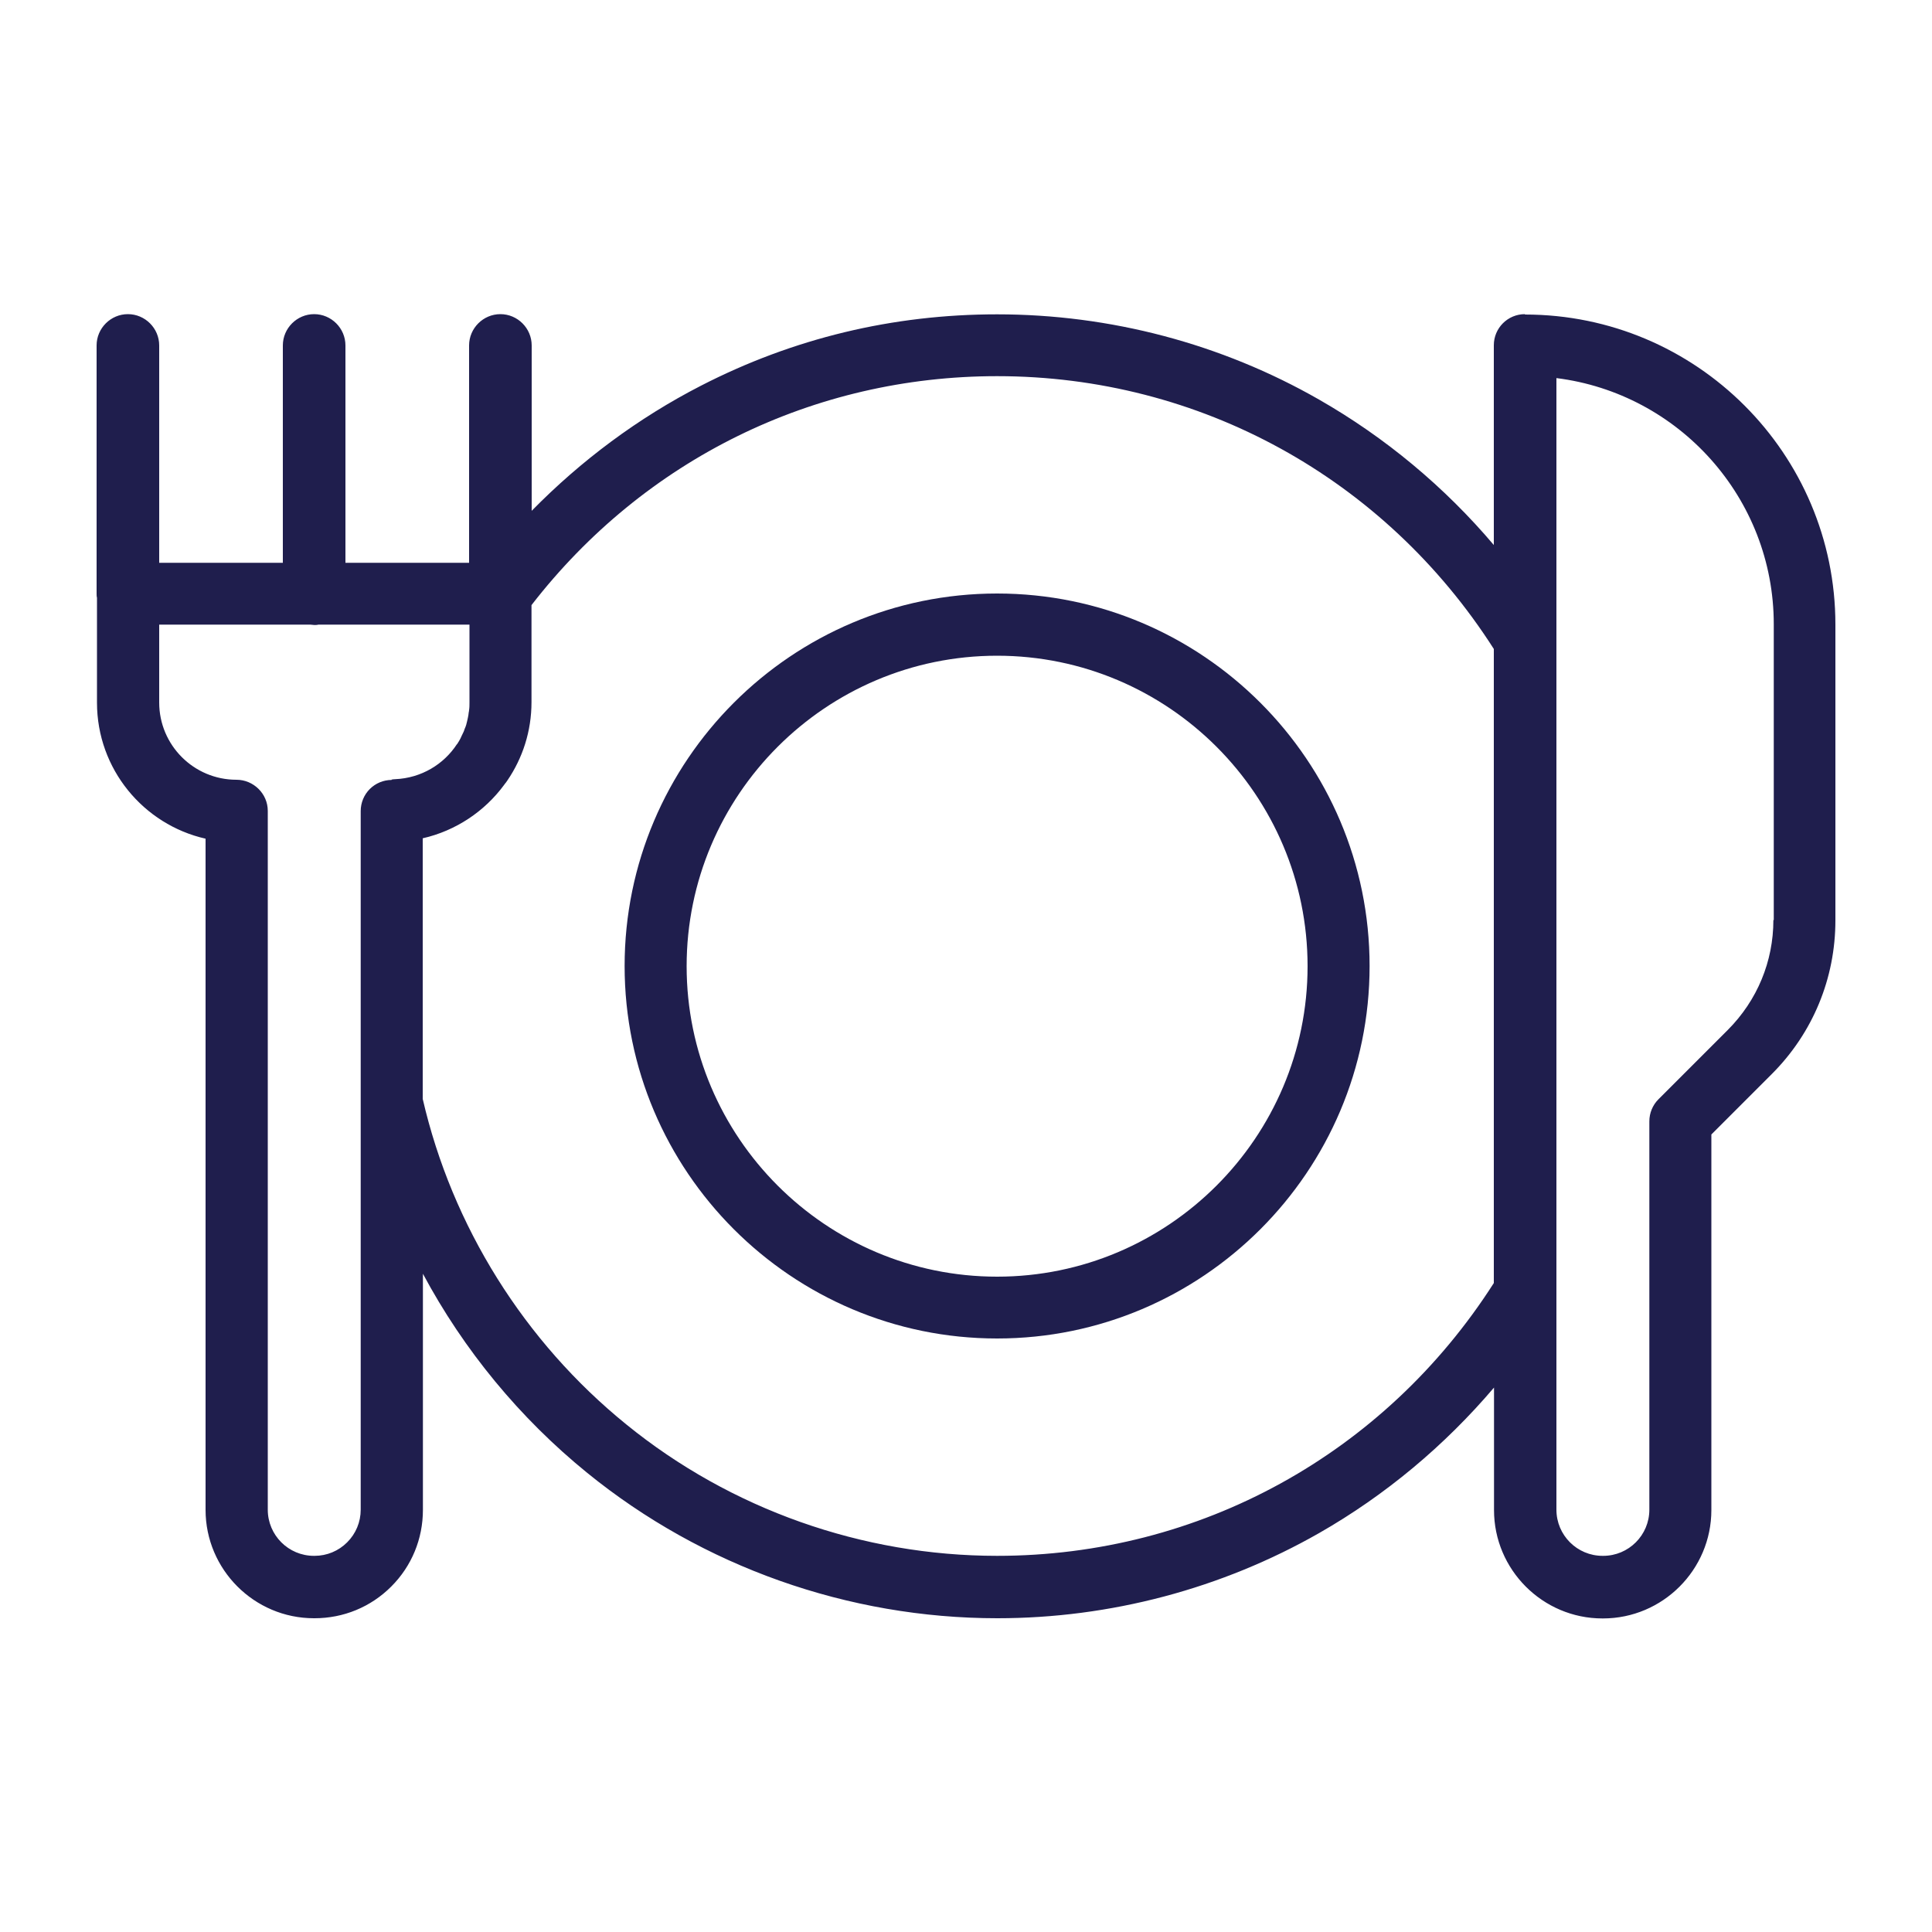
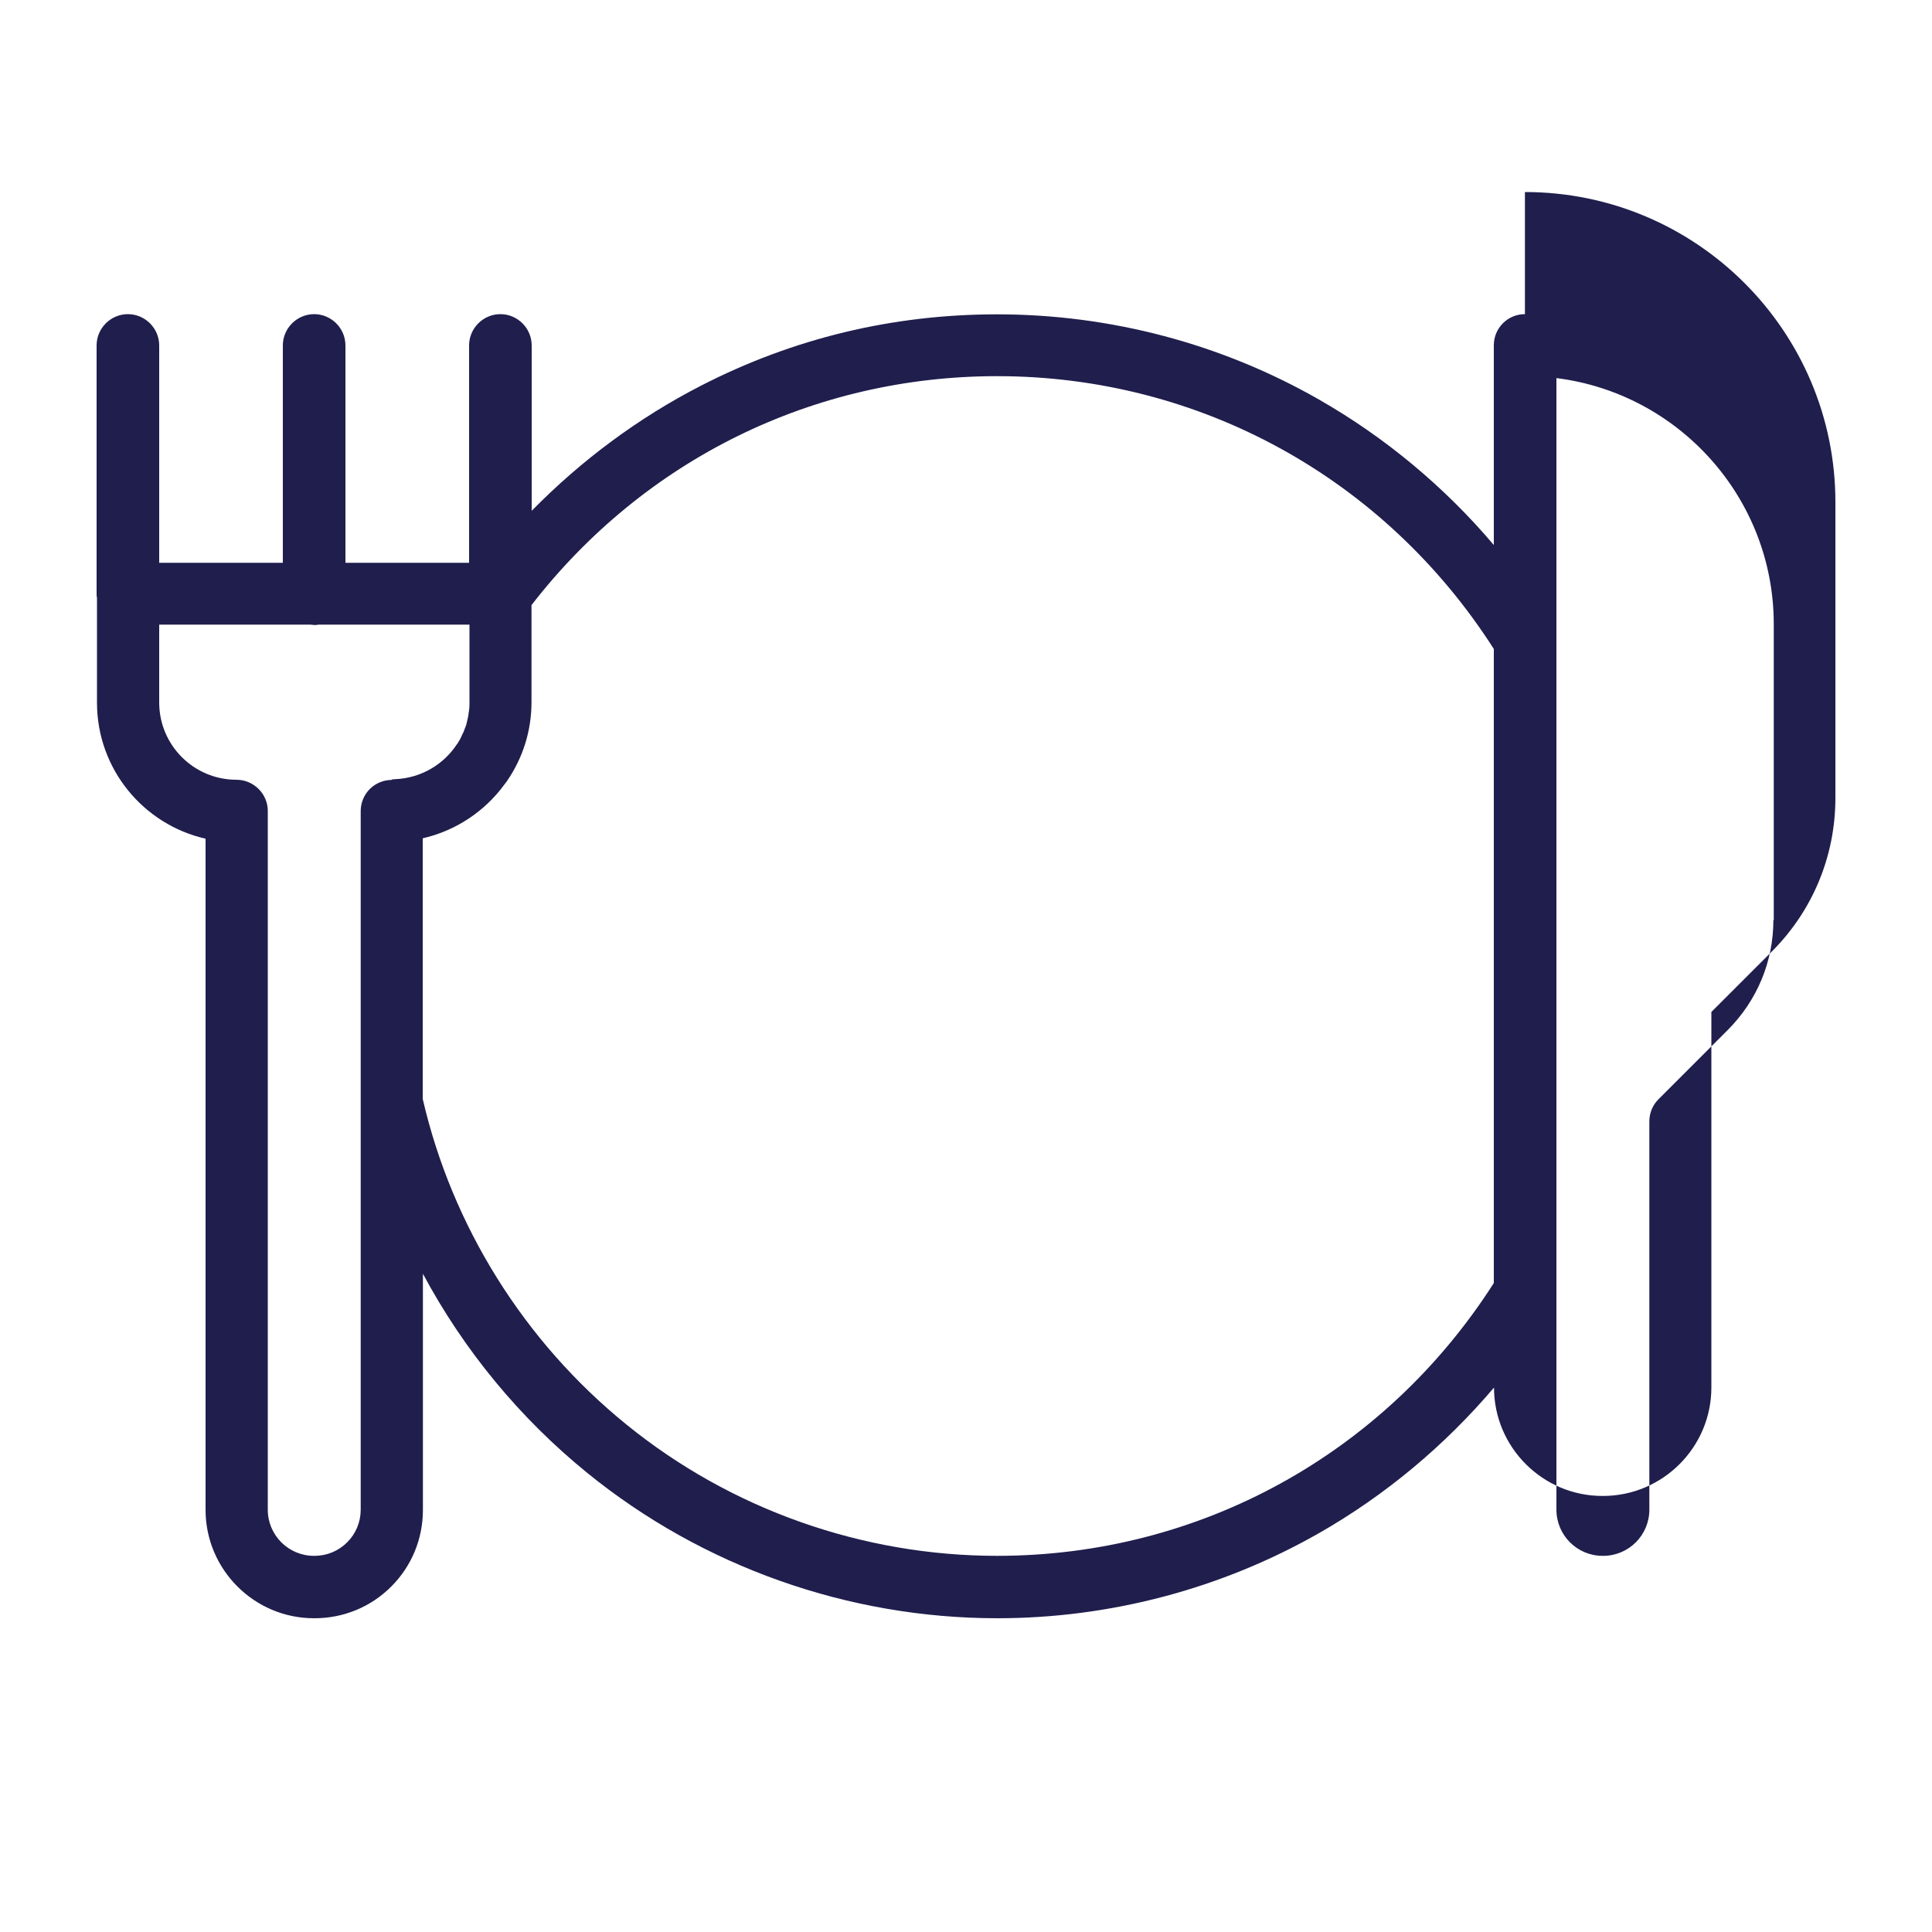
<svg xmlns="http://www.w3.org/2000/svg" id="Layer_1" data-name="Layer 1" viewBox="0 0 100 100">
  <defs>
    <style>
      .cls-1 {
        fill: #1f1e4d;
      }
    </style>
  </defs>
-   <path class="cls-1" d="M51.61,30.72c-10.63,0-19.28,8.65-19.28,19.28s8.65,19.28,19.28,19.28,19.28-8.65,19.28-19.28-8.65-19.28-19.28-19.28ZM51.61,66.08c-8.86,0-16.07-7.21-16.07-16.07s7.21-16.07,16.07-16.07,16.07,7.21,16.07,16.07-7.21,16.07-16.07,16.07Z" />
-   <path class="cls-1" d="M78.93,16.26c-.89,0-1.61.72-1.61,1.61v10.34c-2.55-3.01-5.62-5.57-9.05-7.53-5.05-2.89-10.81-4.41-16.66-4.41-5.4,0-10.56,1.24-15.34,3.7-3.23,1.66-6.19,3.86-8.75,6.47v-8.56c0-.89-.73-1.62-1.62-1.62s-1.62.73-1.62,1.62v11.25h-6.4v-11.25c0-.89-.73-1.62-1.62-1.62s-1.62.73-1.62,1.62v11.25h-6.4v-11.25c0-.89-.73-1.62-1.62-1.62s-1.62.73-1.62,1.62v12.85c0,.07,0,.14.02.21v5.43c0,3.43,2.4,6.31,5.62,7.04v34.74c0,3.09,2.52,5.61,5.61,5.61h.03c1.5,0,2.91-.58,3.97-1.64,1.06-1.06,1.64-2.47,1.64-3.97v-12.22c2.11,3.94,5,7.46,8.51,10.31,5.97,4.85,13.51,7.52,21.22,7.52,5.85,0,11.61-1.53,16.66-4.41,3.43-1.96,6.49-4.52,9.05-7.53v6.34c0,3.09,2.52,5.61,5.61,5.61h.03c3.09,0,5.61-2.52,5.61-5.61v-19.44l3.13-3.13c2.12-2.12,3.29-4.95,3.29-7.95v-15.31c0-8.85-7.2-16.05-16.07-16.05ZM20.27,40.37c-.42,0-.83.17-1.13.47-.3.3-.47.71-.47,1.14v.97h0s0,9.96,0,9.96v25.23c0,.64-.25,1.24-.7,1.69-.45.45-1.05.7-1.69.7h-.03c-1.32,0-2.39-1.07-2.39-2.39v-36.17c0-.89-.74-1.61-1.62-1.61-2.21,0-4-1.79-4-4v-4.03h7.82c.07,0,.14.02.21.02s.14,0,.21-.02h7.82v4.02c0,.14,0,.27-.02.4,0,.04-.01.08-.02.13-.01.09-.02.18-.04.26-.01.06-.03.12-.04.18-.02.07-.03.13-.05.2-.02.07-.05.14-.08.21-.02.05-.03.1-.05.14-.04.09-.08.17-.12.25-.01.03-.03.06-.04.09-.05.1-.11.2-.17.29,0,0,0,.02-.02.02-.68,1.04-1.84,1.75-3.19,1.81-.07,0-.13.01-.19.02ZM77.32,66.41c-5.66,8.85-15.23,14.12-25.71,14.12-6.97,0-13.79-2.41-19.19-6.8-5.28-4.28-9.02-10.26-10.54-16.85v-13.49c1.71-.39,3.2-1.39,4.21-2.76.03-.04.06-.09.1-.13.02-.03.05-.07.07-.1.79-1.16,1.25-2.55,1.25-4.06v-5.02c5.84-7.54,14.6-11.85,24.1-11.85,10.48,0,20.05,5.27,25.71,14.12v32.81ZM91.79,47.62c0,2.15-.84,4.16-2.35,5.68l-3.6,3.6c-.3.3-.47.71-.47,1.14v20.1c0,1.32-1.07,2.39-2.39,2.39h-.03c-1.32,0-2.39-1.07-2.39-2.39v-11.27s0,0,0,0v-33.74s0,0,0,0v-13.56c6.33.79,11.25,6.2,11.25,12.74v15.31Z" />
+   <path class="cls-1" d="M78.93,16.26c-.89,0-1.61.72-1.61,1.61v10.34c-2.55-3.01-5.62-5.57-9.05-7.53-5.05-2.89-10.81-4.41-16.66-4.41-5.4,0-10.56,1.24-15.34,3.7-3.23,1.66-6.19,3.86-8.75,6.47v-8.56c0-.89-.73-1.62-1.62-1.62s-1.62.73-1.62,1.62v11.25h-6.4v-11.25c0-.89-.73-1.62-1.62-1.62s-1.62.73-1.62,1.62v11.25h-6.4v-11.25c0-.89-.73-1.62-1.62-1.62s-1.62.73-1.62,1.62v12.85c0,.07,0,.14.02.21v5.43c0,3.43,2.4,6.31,5.62,7.04v34.74c0,3.09,2.52,5.61,5.61,5.61h.03c1.5,0,2.91-.58,3.97-1.64,1.06-1.06,1.64-2.47,1.64-3.97v-12.22c2.11,3.94,5,7.46,8.51,10.31,5.97,4.85,13.51,7.52,21.22,7.52,5.85,0,11.61-1.53,16.66-4.41,3.43-1.96,6.49-4.52,9.05-7.53c0,3.09,2.52,5.61,5.61,5.61h.03c3.09,0,5.61-2.52,5.61-5.61v-19.44l3.13-3.13c2.12-2.12,3.29-4.95,3.29-7.95v-15.31c0-8.85-7.2-16.05-16.07-16.05ZM20.27,40.37c-.42,0-.83.17-1.13.47-.3.3-.47.71-.47,1.14v.97h0s0,9.96,0,9.96v25.23c0,.64-.25,1.24-.7,1.69-.45.45-1.05.7-1.69.7h-.03c-1.32,0-2.39-1.07-2.39-2.39v-36.17c0-.89-.74-1.61-1.62-1.61-2.21,0-4-1.79-4-4v-4.03h7.82c.07,0,.14.02.21.02s.14,0,.21-.02h7.82v4.02c0,.14,0,.27-.02.4,0,.04-.01.08-.02.13-.01.09-.02.18-.04.26-.01.06-.03.12-.04.18-.02.07-.03.13-.05.2-.02.07-.05.14-.08.21-.02.05-.03.1-.05.14-.04.09-.08.17-.12.25-.01.03-.03.06-.04.09-.05.1-.11.2-.17.29,0,0,0,.02-.02.02-.68,1.04-1.84,1.75-3.19,1.81-.07,0-.13.01-.19.02ZM77.32,66.41c-5.66,8.85-15.23,14.12-25.71,14.12-6.97,0-13.79-2.41-19.19-6.8-5.28-4.28-9.02-10.26-10.54-16.85v-13.49c1.71-.39,3.2-1.39,4.21-2.76.03-.04.06-.09.1-.13.02-.03.05-.07.07-.1.79-1.16,1.25-2.55,1.25-4.06v-5.02c5.84-7.54,14.6-11.85,24.1-11.85,10.48,0,20.05,5.27,25.71,14.12v32.81ZM91.79,47.62c0,2.15-.84,4.16-2.35,5.68l-3.6,3.6c-.3.3-.47.71-.47,1.14v20.1c0,1.32-1.07,2.39-2.39,2.39h-.03c-1.32,0-2.39-1.07-2.39-2.39v-11.27s0,0,0,0v-33.74s0,0,0,0v-13.56c6.33.79,11.25,6.2,11.25,12.74v15.31Z" />
</svg>